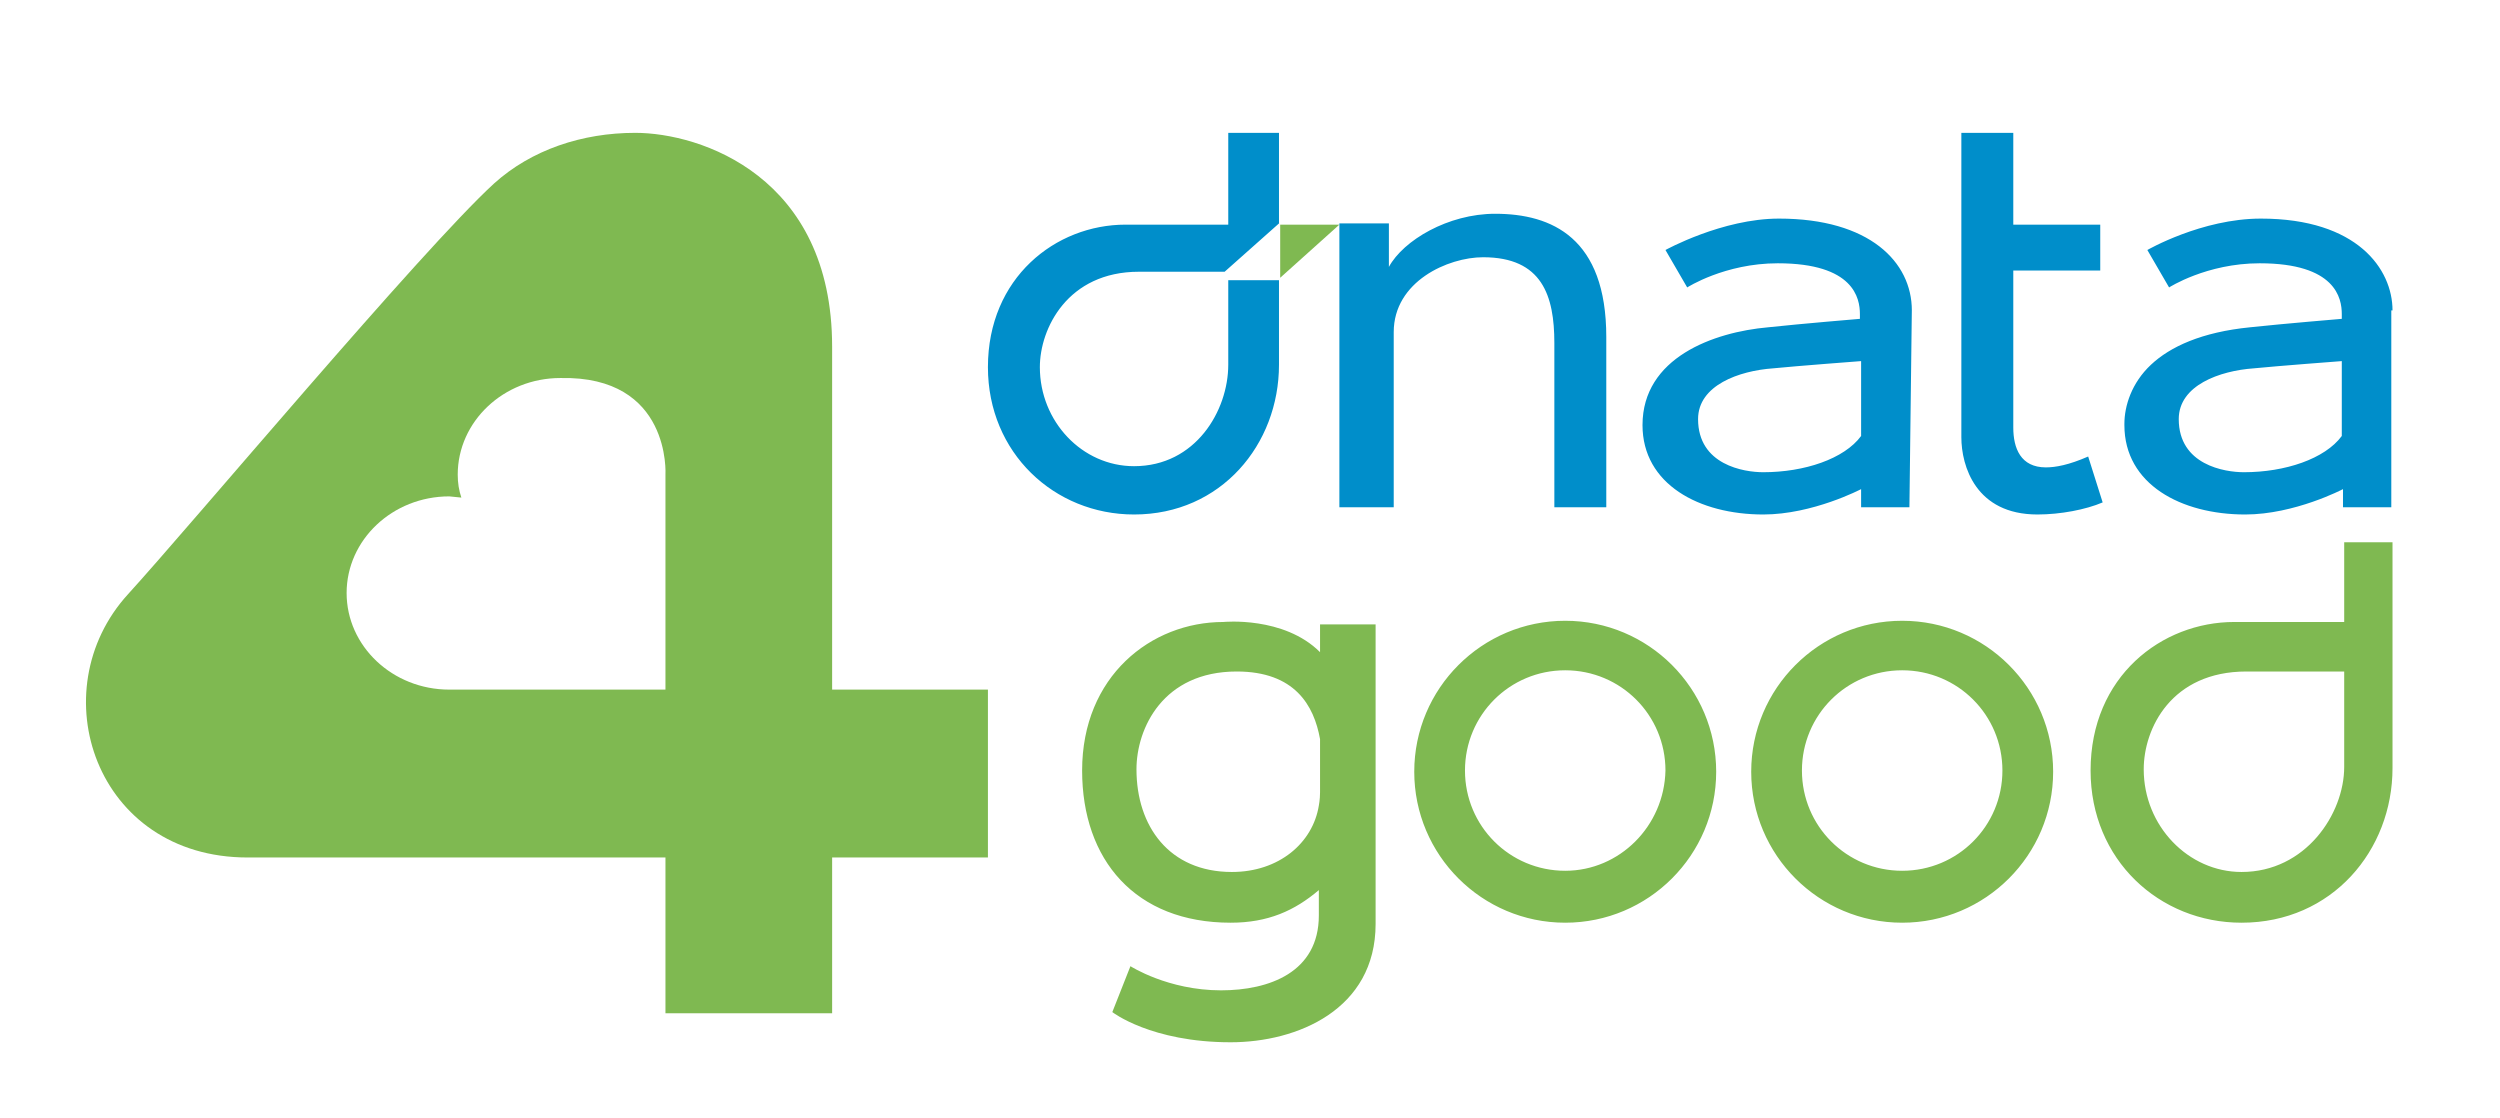
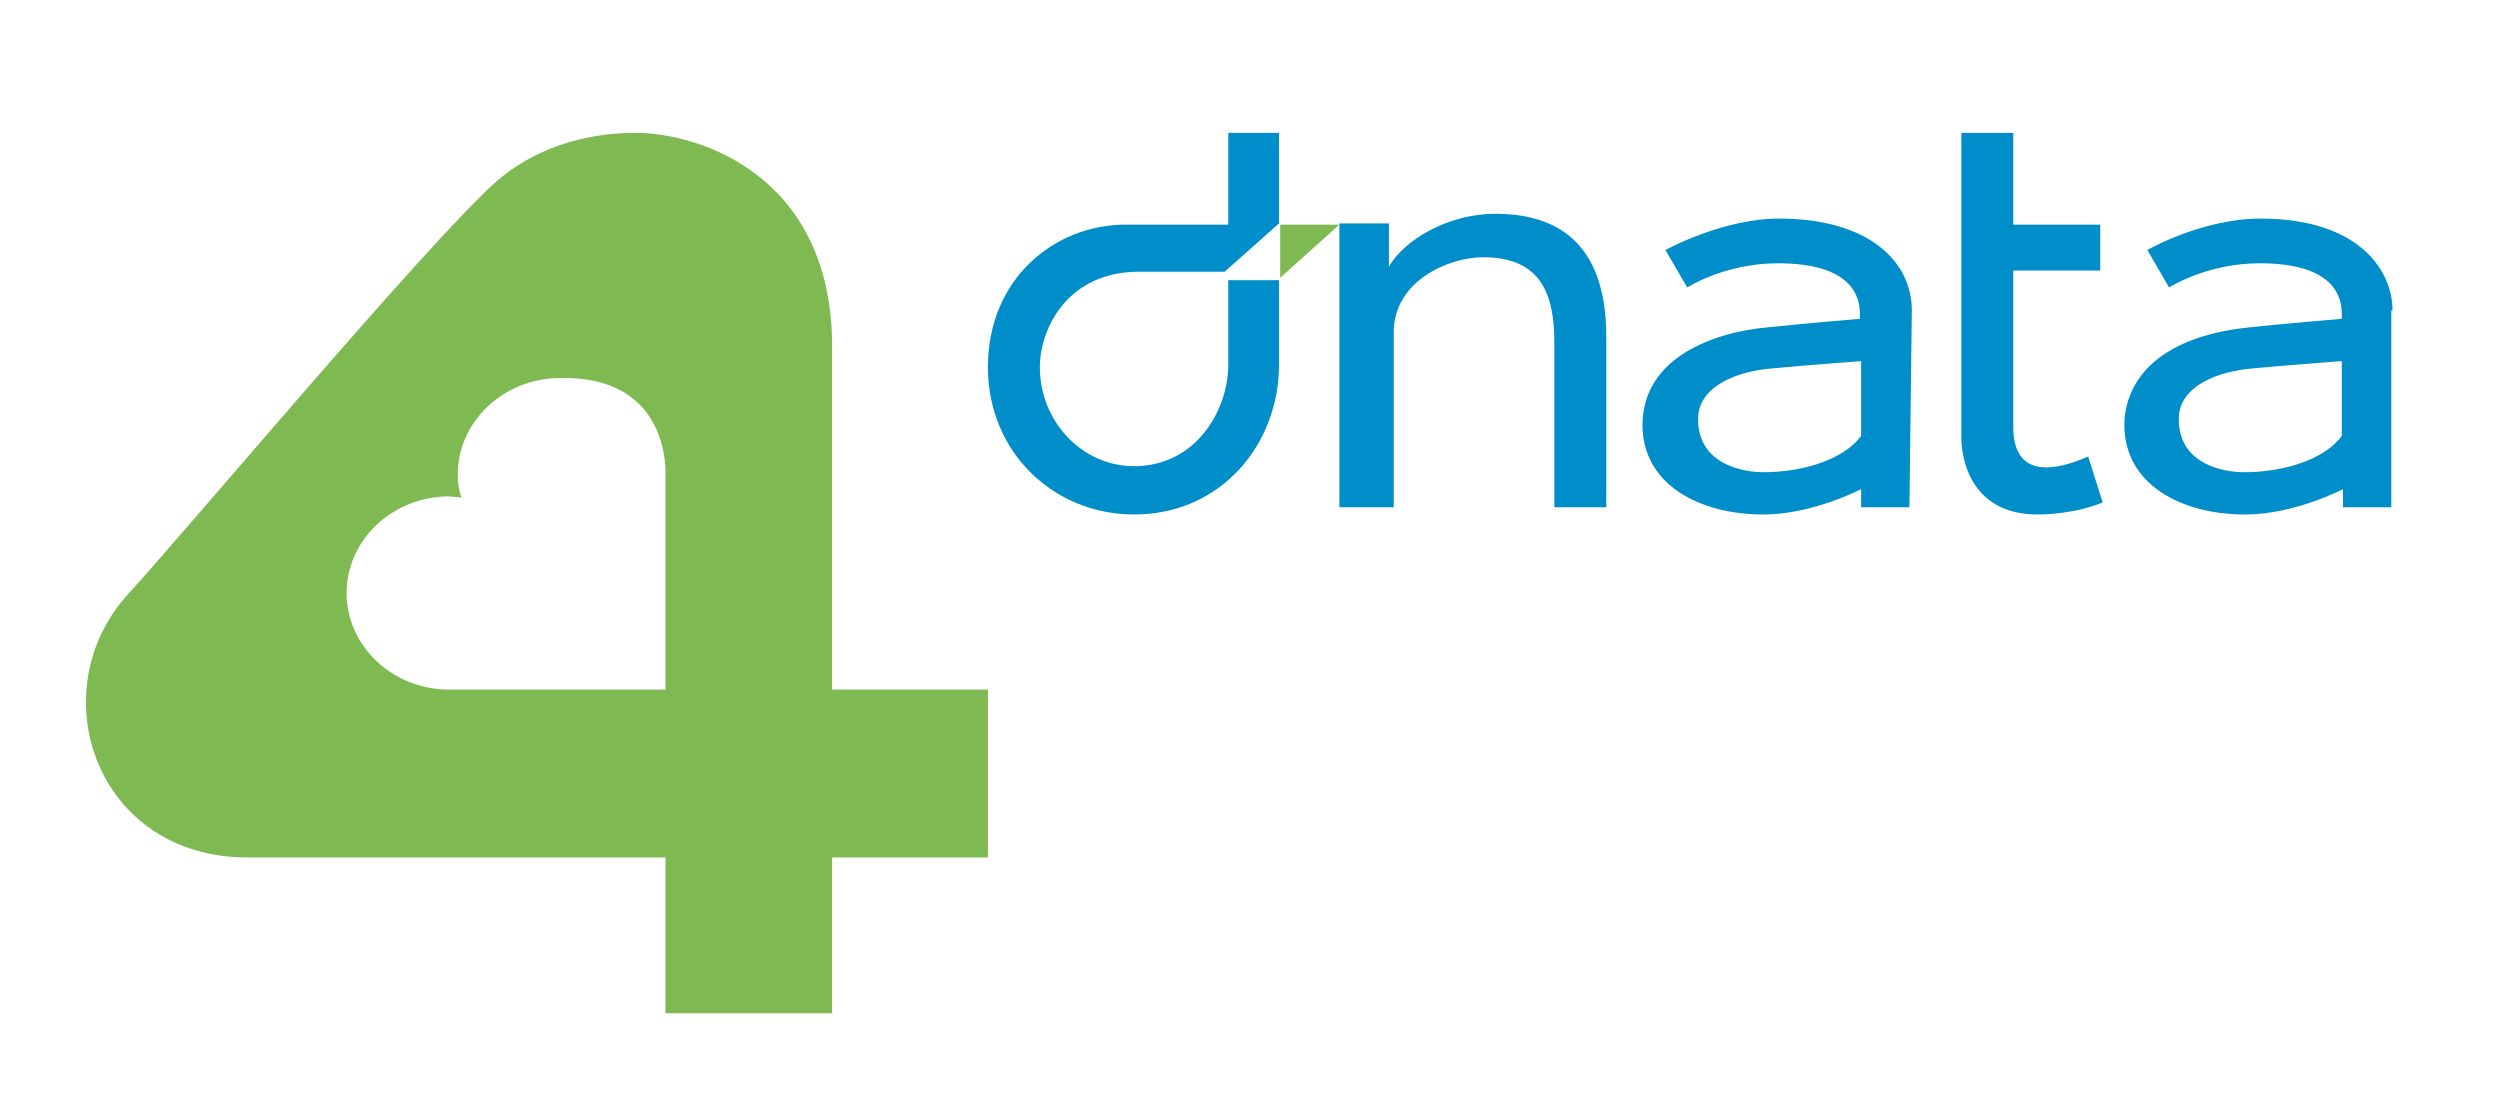
<svg xmlns="http://www.w3.org/2000/svg" version="1.2" baseProfile="tiny" width="207" height="92.6" viewBox="0 0 207 92.6">
  <path fill="#7FB951" d="M68.9 57.1v-28.4c0-14.1-10.9-17.7-16.3-17.7-4.4 0-8.6 1.4-11.7 4.2-6 5.5-25.1 28.3-30.3 34-7.3 8-2.7 21.8 9.9 21.8h34.6v12.9h13.8v-12.9h12.9v-13.9h-12.9zm-13.8-17.8v17.8h-17.9c-4.7 0-8.5-3.6-8.5-8s3.8-8 8.5-8l1 .1c-.2-.6-.3-1.2-.3-1.9 0-4.4 3.8-8 8.5-8 9.2-.2 8.7 8 8.7 8zM106 18.6v4.4l4.9-4.4z" />
  <path fill="#008ECA" d="M101.7 18.6h-8.5c-5.8 0-11.4 4.4-11.4 11.8 0 7.1 5.5 12.2 12.1 12.2 7.2 0 12-5.8 12-12.4v-7h-4.2v7c0 3.8-2.7 8.4-7.8 8.4-4.3 0-7.8-3.7-7.8-8.2 0-3.2 2.3-7.9 8.2-7.9h7.1l4.5-4v-7.5h-4.2v7.6zm22.1-.9c-3.9 0-7.6 2.2-8.8 4.4v-3.6h-4.1v23.5h4.5v-14.5c0-4.2 4.5-6.2 7.4-6.2 4.9 0 5.9 3.2 5.9 7.1v13.6h4.3v-14.1c0-8.2-4.5-10.2-9.2-10.2zm45.6 21c-2.1 0-2.7-1.6-2.7-3.3v-13h7.2v-3.8h-7.2v-7.6h-4.3v25.2c0 2.4 1.2 6.4 6.3 6.4 1.9 0 4-.4 5.4-1l-1.2-3.8c-1.6.7-2.7.9-3.5.9zm28.7-13c0-3.4-2.9-7.6-10.9-7.6-4.9 0-9.4 2.6-9.4 2.6l1.8 3.1s3.1-2 7.5-2c6.3 0 6.8 2.9 6.8 4.2v.4s-4.8.4-7.6.7c-4 .4-6.6 1.6-8.2 3.1-1.6 1.5-2.2 3.4-2.2 4.9v.1c0 4.9 4.7 7.4 10 7.4 4.1 0 8.1-2.1 8.1-2.1v1.5h4v-16.3zm-12.3 13.4c-1.6 0-5.4-.6-5.4-4.4 0-2.8 3.4-4 6.2-4.2 2-.2 7.3-.6 7.3-.6v6.2c-1.4 1.9-4.7 3-8.1 3zm-27.5-13.4c0-4-3.5-7.6-11-7.6-4.7 0-9.4 2.6-9.4 2.6l1.8 3.1s3.1-2 7.5-2c6.3 0 6.8 2.9 6.8 4.2v.4s-4.8.4-7.6.7c-4.5.4-10.4 2.5-10.4 8.1 0 4.9 4.7 7.4 10 7.4 4.1 0 8.1-2.1 8.1-2.1v1.5h4l.2-16.3zm-12.3 13.4c-1.6 0-5.4-.6-5.4-4.4 0-2.8 3.4-4 6.2-4.2 2-.2 7.3-.6 7.3-.6v6.2c-1.4 1.9-4.7 3-8.1 3z" />
  <g fill="#7FB951">
-     <path d="M194.1 44.9v6.6h-9.1c-6 0-11.9 4.5-11.9 12.3 0 7.4 5.7 12.6 12.5 12.6 7.5 0 12.5-6 12.5-12.8v-18.7h-4zm0 18.6c0 3.9-3.2 8.7-8.5 8.7-4.4 0-8.1-3.8-8.1-8.5 0-3.4 2.3-8.1 8.5-8.1h8.1v7.9zM109.3 51.7v2.3c-3-3-8-2.5-8-2.5-6 0-11.7 4.5-11.7 12.3 0 7.4 4.4 12.6 12.3 12.6 3.1 0 5.3-1 7.3-2.7v2.1c0 4.7-4.1 6.2-8.1 6.2-4.4 0-7.5-2-7.5-2l-1.5 3.8s3.2 2.5 9.8 2.5c5.5 0 12-2.7 12-9.8v-24.8h-4.6zm-.1 15c-.5 3.1-3.3 5.5-7.2 5.5-5.2 0-7.9-3.8-7.9-8.5 0-3.4 2.2-8.1 8.3-8.1 4.8 0 6.4 2.8 6.9 5.6v4.4c0 .6-.1 1.1-.1 1.1zM129.6 51.4c-6.9 0-12.5 5.6-12.5 12.5s5.6 12.5 12.5 12.5 12.5-5.6 12.5-12.5-5.6-12.5-12.5-12.5zm0 20.7c-4.6 0-8.3-3.7-8.3-8.3 0-4.6 3.7-8.3 8.3-8.3 4.6 0 8.3 3.7 8.3 8.3-.1 4.6-3.8 8.3-8.3 8.3zM157.5 51.4c-6.9 0-12.5 5.6-12.5 12.5s5.6 12.5 12.5 12.5 12.5-5.6 12.5-12.5-5.6-12.5-12.5-12.5zm0 20.7c-4.6 0-8.3-3.7-8.3-8.3 0-4.6 3.7-8.3 8.3-8.3s8.3 3.7 8.3 8.3c0 4.6-3.7 8.3-8.3 8.3z" />
-   </g>
+     </g>
</svg>